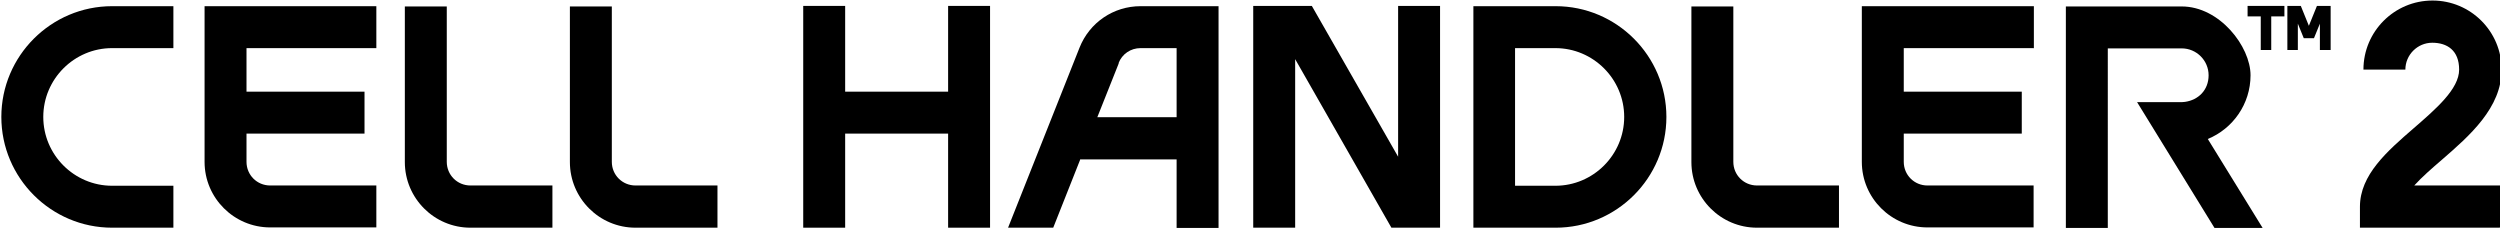
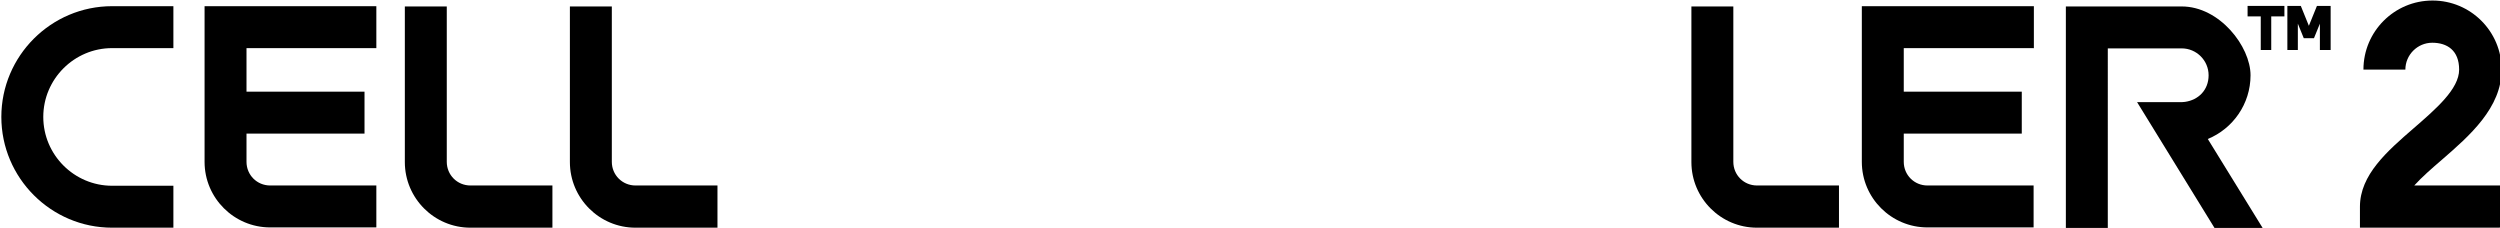
<svg xmlns="http://www.w3.org/2000/svg" version="1.1" viewBox="0 0 930 85">
  <g>
    <g id="_レイヤー_1" data-name="レイヤー_1">
      <g>
        <path d="M266.9,84.7h-30.5c-13.5,0-24.4-11-24.4-24.4V2.4h15.6v57.8c0,4.9,3.9,8.8,8.8,8.8h30.5v15.6Z" />
        <path d="M684.1,84.7h-30.5c-13.5,0-24.4-11-24.4-24.4V2.4h15.6v57.8c0,4.9,3.9,8.8,8.8,8.8h30.5v15.6Z" />
        <path d="M205.5,84.7h-30.5c-13.5,0-24.4-11-24.4-24.4V2.4h15.6v57.8c0,4.9,3.9,8.8,8.8,8.8h30.5v15.6Z" />
        <path d="M64.5,84.7h-22.8C19,84.7.5,66.2.5,43.5S19,2.3,41.7,2.3h22.8v15.6h-22.8c-14.1,0-25.6,11.5-25.6,25.6s11.5,25.6,25.6,25.6h22.8v15.6Z" />
        <path d="M140,18V2.3h-63.9v57.9c0,13.5,11,24.4,24.4,24.4h39.5v-15.6h-39.5c-4.9,0-8.8-3.9-8.8-8.8v-10.5h43.9v-15.6h-43.9v-16.2h48.3Z" />
        <path d="M756.6,18V2.3h-64v57.9c0,13.5,11,24.4,24.4,24.4h39.5v-15.6h-39.5c-4.9,0-8.8-3.9-8.8-8.8v-10.5h43.9v-15.6h-43.9v-16.2h48.3Z" />
-         <polygon points="352.7 2.2 352.7 34.1 314.4 34.1 314.4 2.2 298.8 2.2 298.8 84.7 314.4 84.7 314.4 49.7 352.7 49.7 352.7 84.7 368.3 84.7 368.3 2.2 352.7 2.2" />
-         <path d="M578.7,84.7h-30.6V2.3h30.6c22.7,0,41.2,18.5,41.2,41.2s-18.5,41.2-41.2,41.2M563.6,69.1h15c14.1,0,25.6-11.5,25.6-25.6s-11.5-25.6-25.6-25.6h-15v51.1Z" />
-         <path d="M402,59.3h35.7v25.5h15.6V2.3h-29c-10.1,0-19,6.1-22.7,15.4l-26.6,67h16.8l10.1-25.5ZM416.1,23.5c1.3-3.4,4.5-5.6,8.2-5.6h13.4v25.7h-29.5l8-20.1Z" />
        <polygon points="849.8 2.2 836.1 2.2 836.1 6.1 841 6.1 841 18.6 844.9 18.6 844.9 6.1 849.8 6.1 849.8 2.2" />
        <path d="M929.8,84.7h-51.9v-7.8c0-11.9,10.2-20.7,20-29.2,8.3-7.2,16.9-14.6,16.9-21.8s-4.5-10-10-10-10,4.5-10,10h-15.6c0-14.2,11.5-25.7,25.7-25.7s25.7,11.5,25.7,25.7-11.9,24.6-22.3,33.6c-3.6,3.1-7.4,6.4-10.2,9.5h31.9v15.6Z" />
-         <polygon points="481.8 22 517.6 84.7 535.7 84.7 535.7 2.2 520.1 2.2 520.1 58.3 488 2.2 466.2 2.2 466.2 84.7 481.8 84.7 481.8 22" />
        <polygon points="861.9 2.2 858.9 9.6 855.9 2.2 854.8 2.2 852.2 2.2 850.9 2.2 850.9 18.6 854.8 18.6 854.8 8.8 857 14.2 860.8 14.2 863 8.8 863 18.6 867 18.6 867 2.2 861.9 2.2" />
        <path d="M784.1,18h27.5c5.5,0,10,4.5,10,10s-3.8,9.2-8.8,9.9c-.4,0-.8.1-1.2.1h-16.6l9.6,15.6,19.2,31.2h17.9l-20.4-33.1c9.3-3.8,15.9-13,15.9-23.7s-11.5-25.6-25.6-25.6h-43.1v82.4h15.6V18Z" />
      </g>
    </g>
  </g>
</svg>